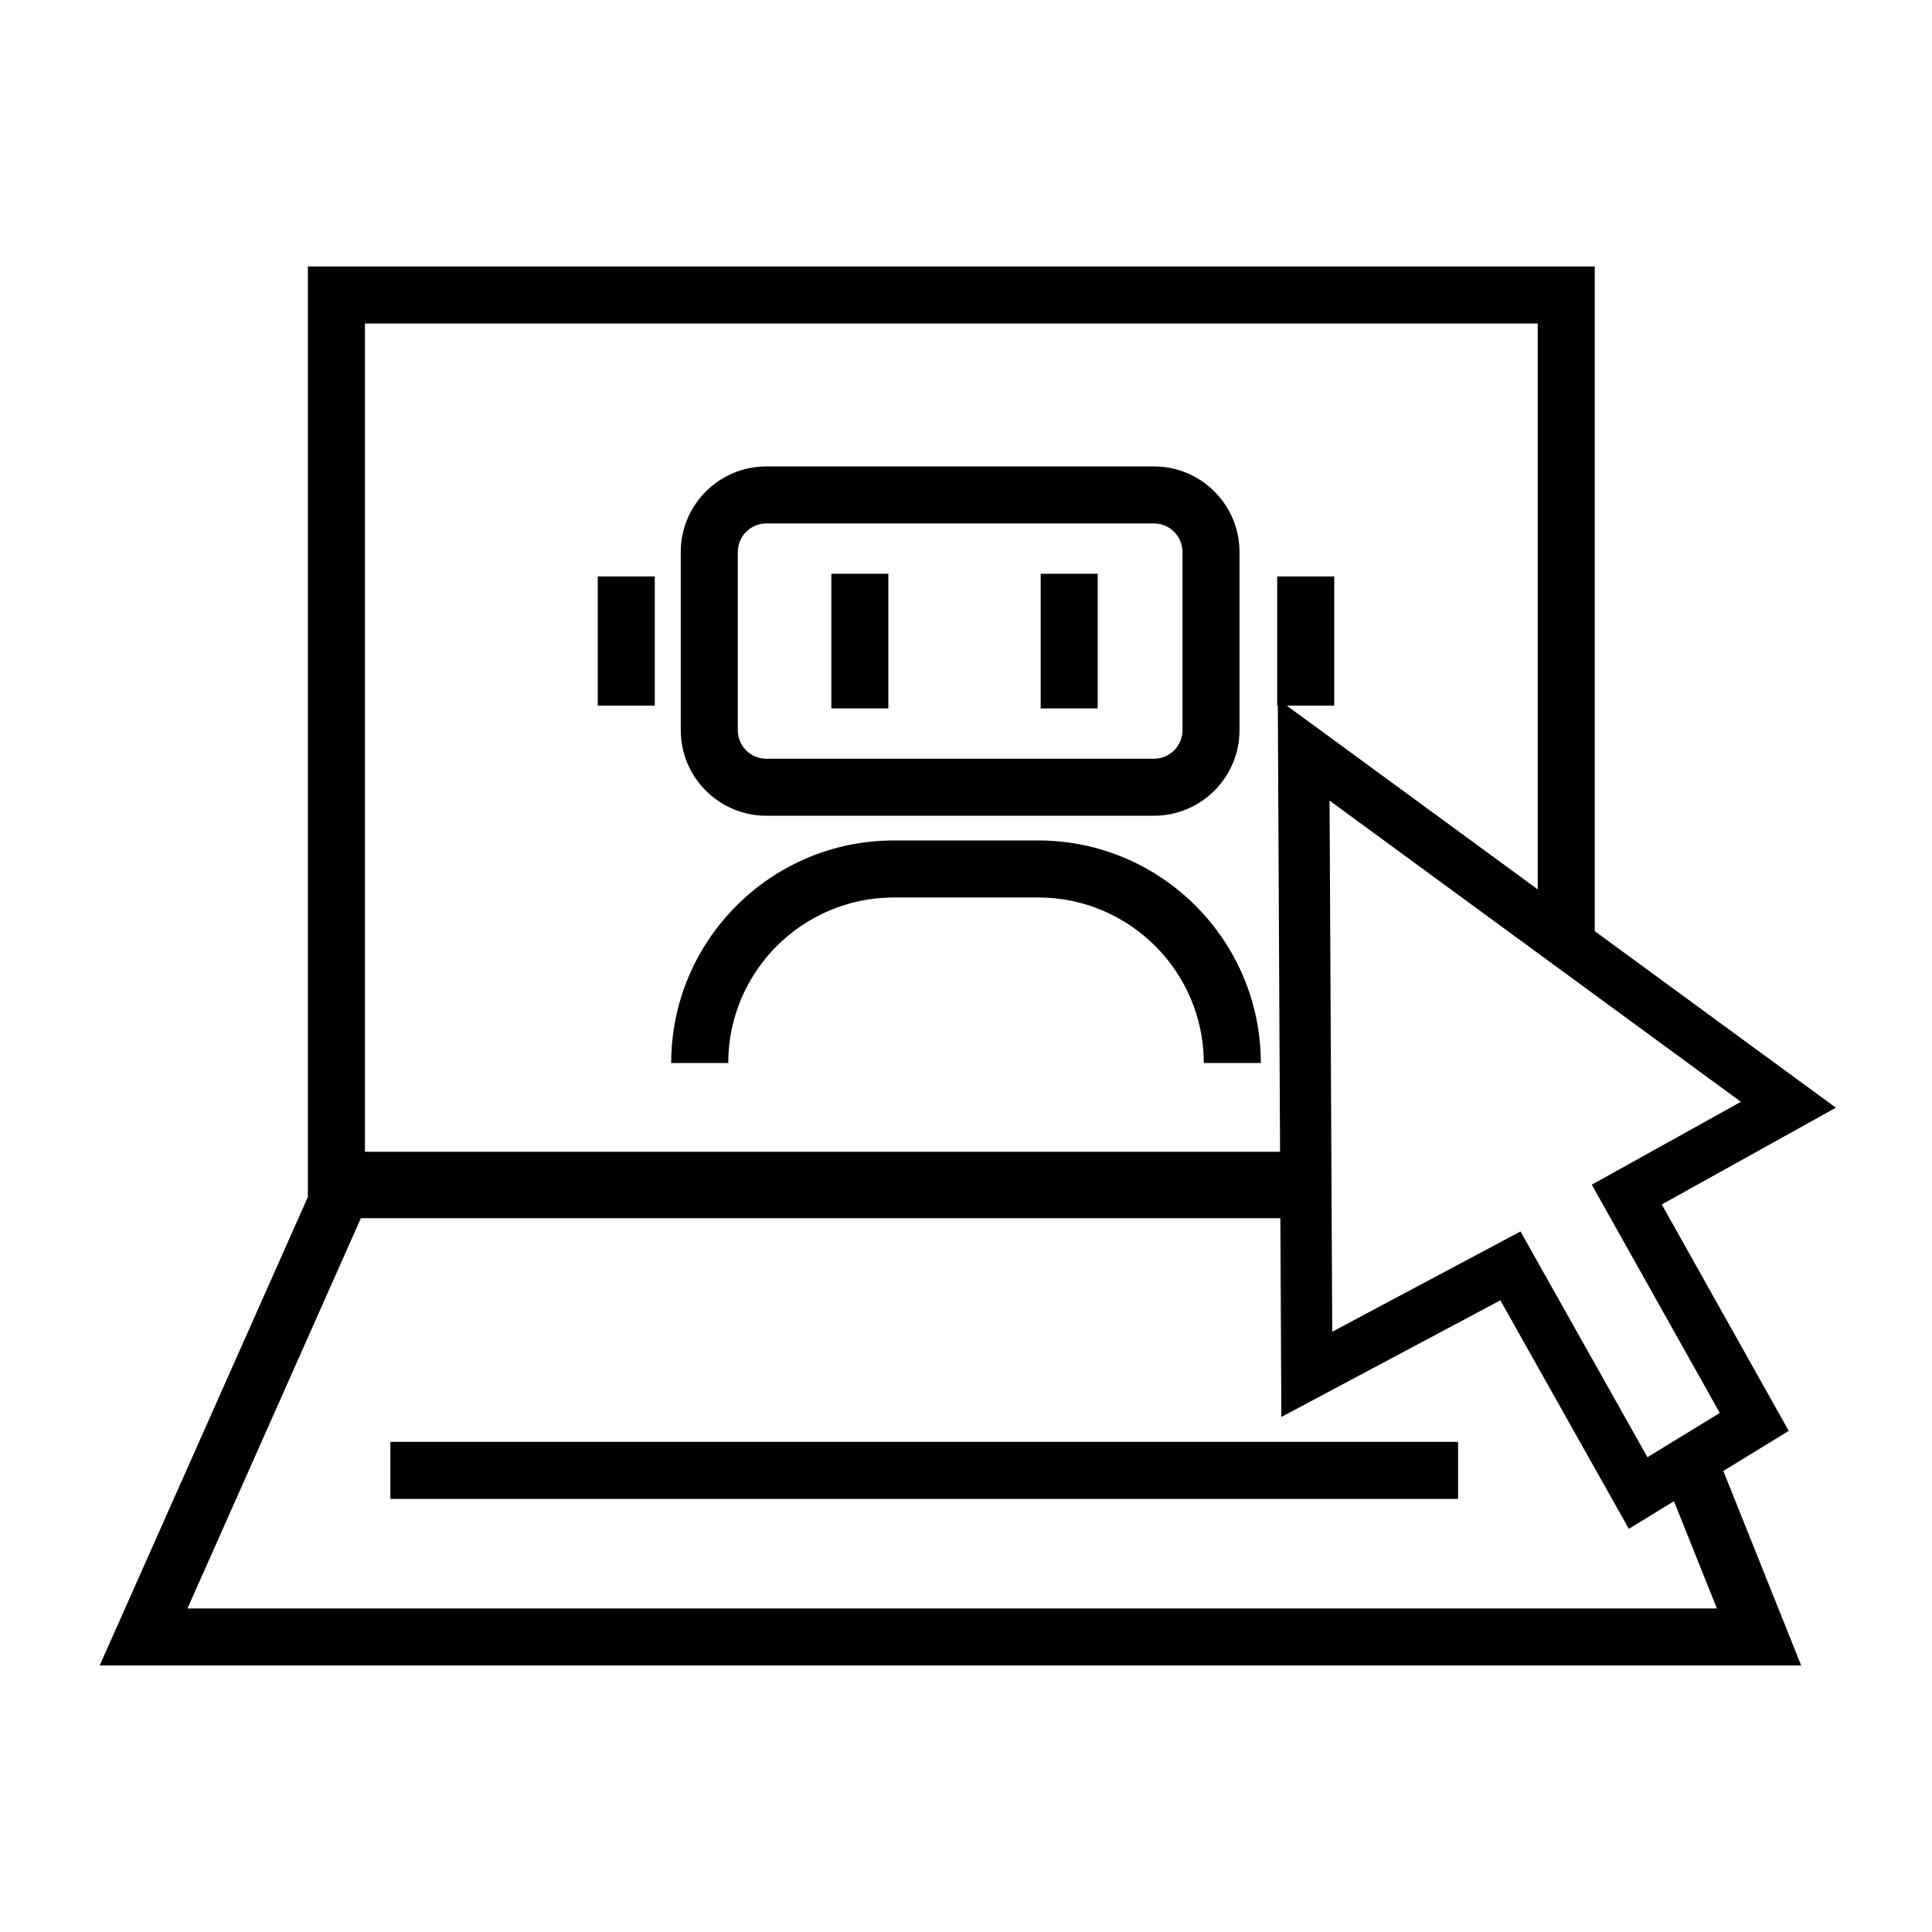
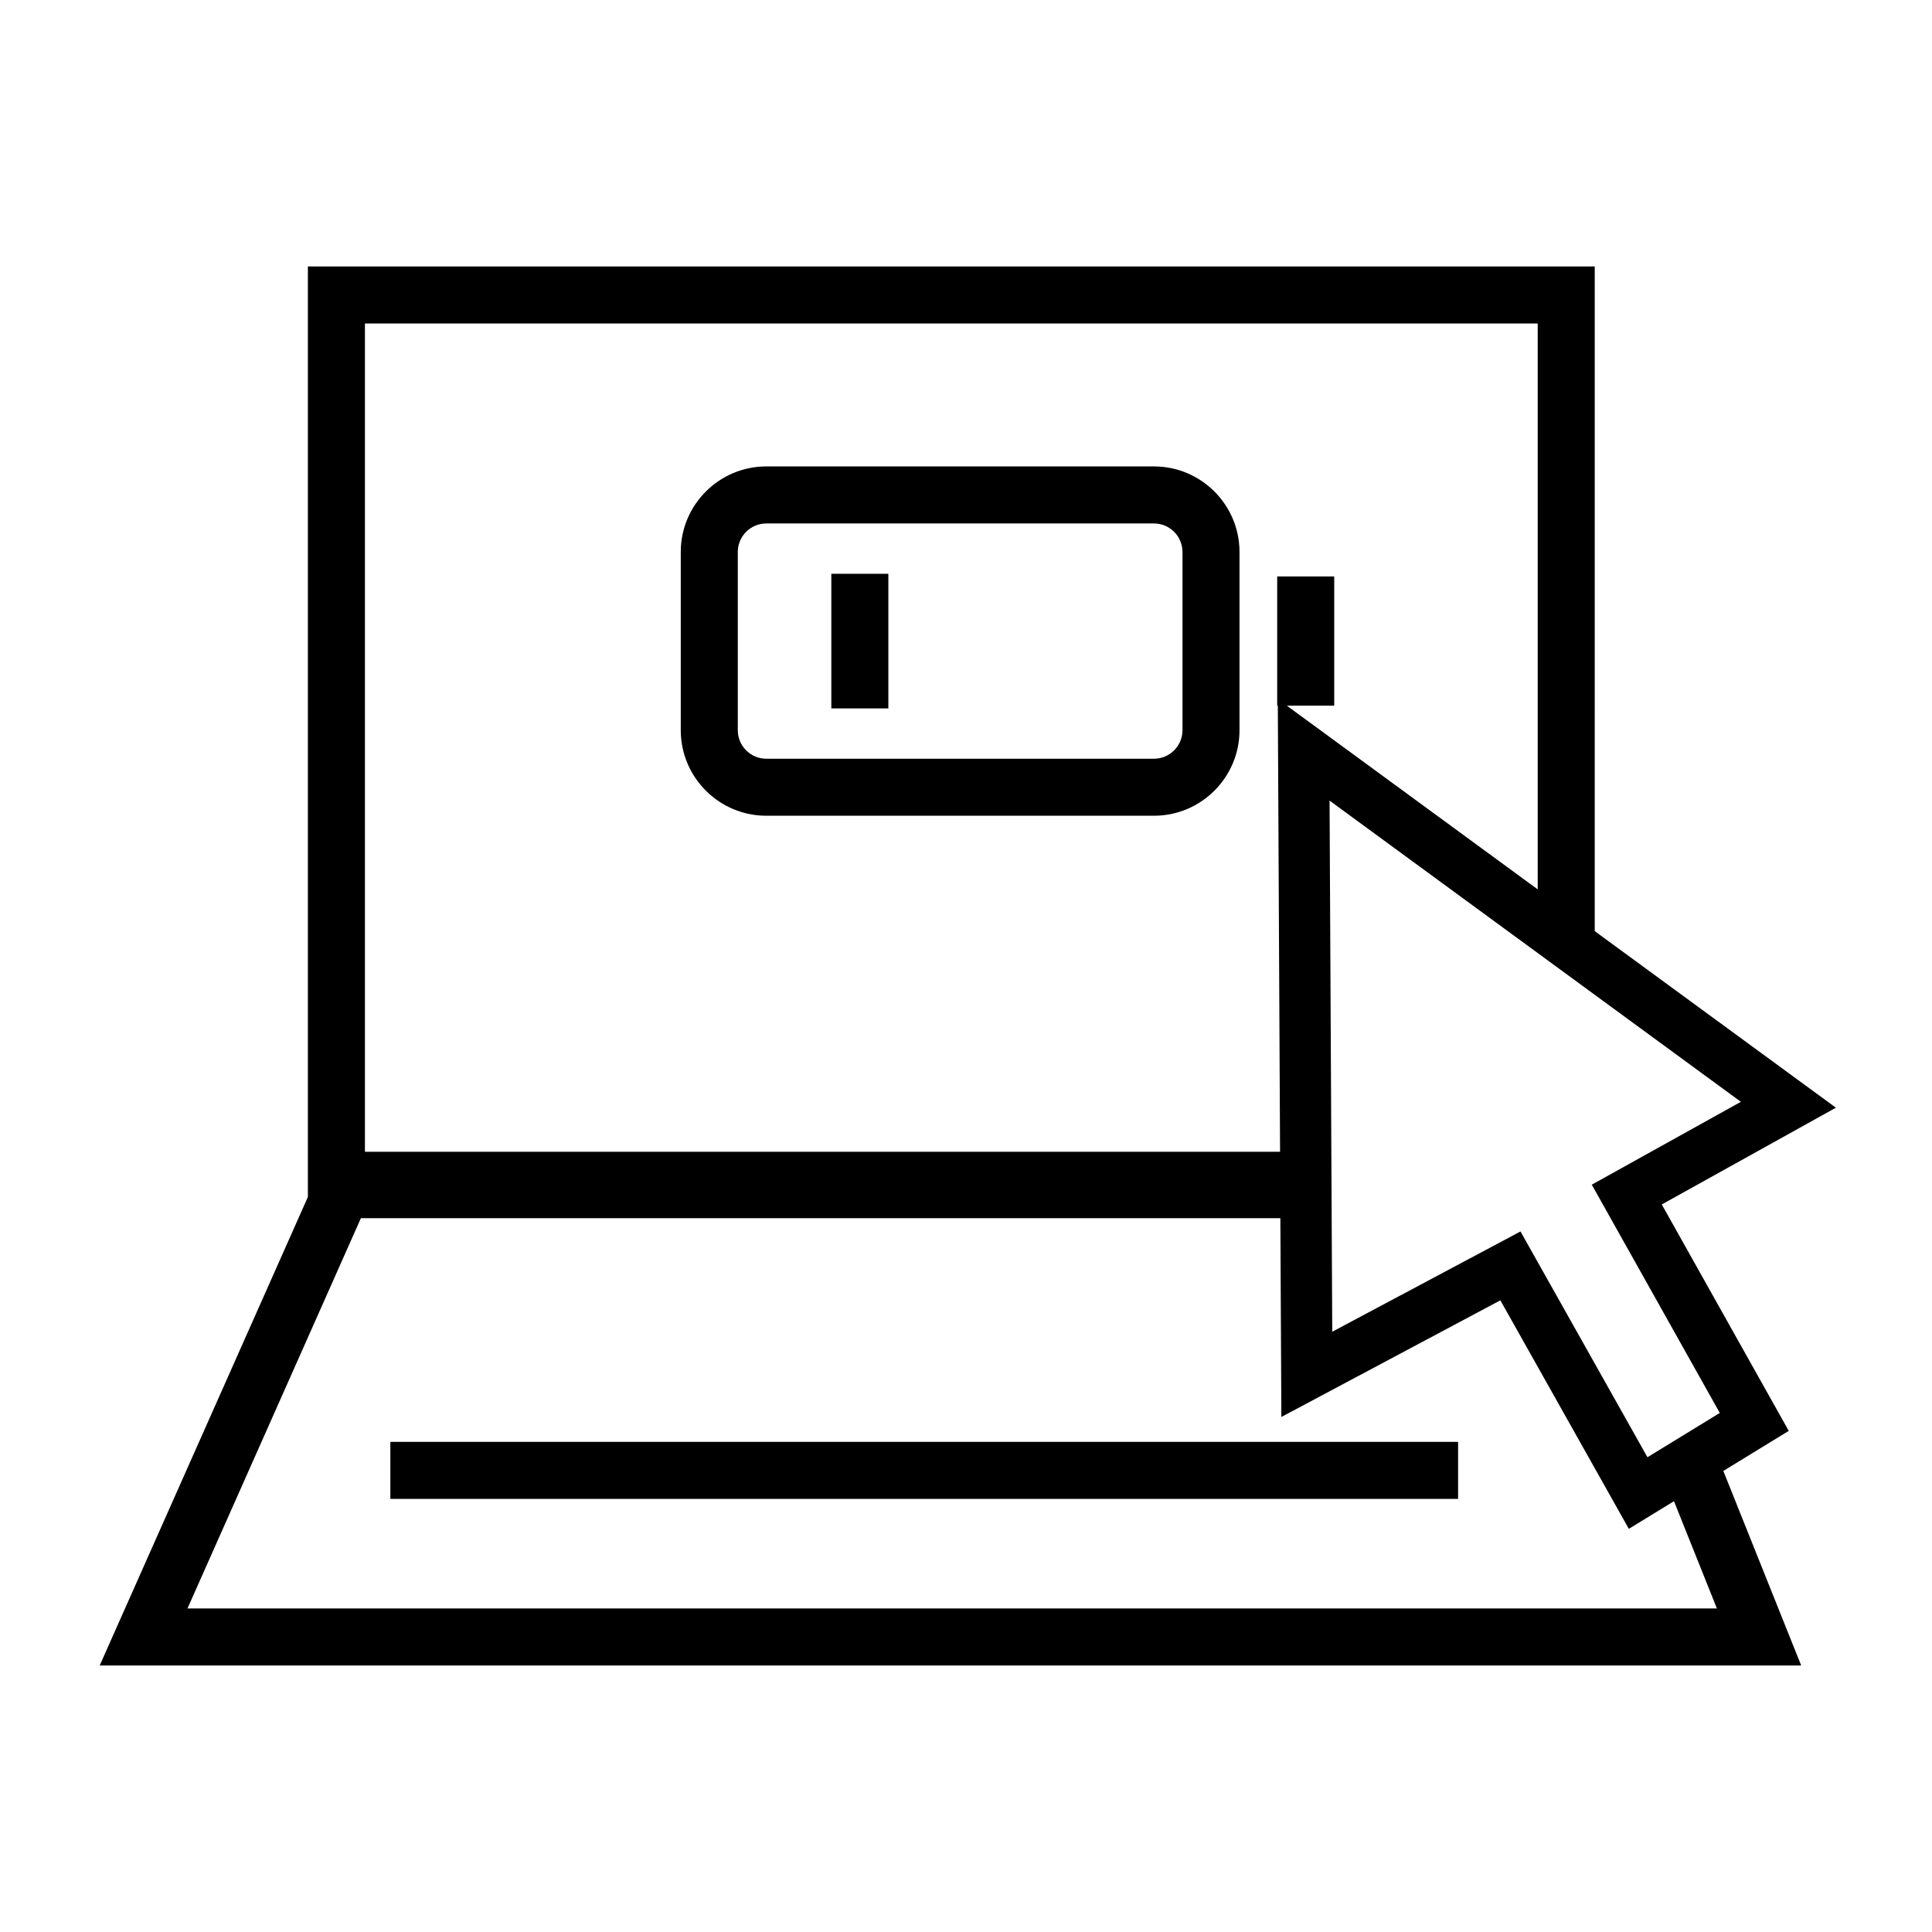
<svg xmlns="http://www.w3.org/2000/svg" fill="#000000" width="800px" height="800px" version="1.1" viewBox="144 144 512 512">
  <g>
-     <path d="m419.14 366.73h-38.281c-32.527 0-58.984 26.461-58.984 58.984h15.117c0-24.188 19.68-43.871 43.871-43.871h38.281c24.188 0 43.871 19.68 43.871 43.871h15.117c-0.004-32.523-26.465-58.984-58.992-58.984z" />
    <path d="m347.08 360.18h102.73c12.5 0 22.672-10.172 22.672-22.672v-47.23c0-12.5-10.172-22.672-22.672-22.672h-102.73c-12.5 0-22.672 10.172-22.672 22.672v47.23c0 12.508 10.172 22.672 22.672 22.672zm-7.559-69.898c0-4.168 3.391-7.559 7.559-7.559h102.73c4.168 0 7.559 3.391 7.559 7.559v47.23c0 4.168-3.391 7.559-7.559 7.559h-102.73c-4.168 0-7.559-3.391-7.559-7.559z" />
    <path d="m364.31 296.06h15.113v35.676h-15.113z" />
-     <path d="m419.79 296.06h15.113v35.676h-15.113z" />
-     <path d="m302.41 296.77h15.113v34.242h-15.113z" />
    <path d="m566.62 214.62h-341.03v246.59l-55.168 124.16h450.91l-20.633-51.555 17.336-10.617-33.648-60.004 46.145-25.641-63.91-46.793zm-325.91 15.113h310.8v149.96l-66.488-48.684h12.559v-34.246h-15.113v34.242h0.168l0.594 118.23h-242.52zm-47.027 340.53 45.957-103.43h243.67l0.262 52.68 58.039-30.91 34.047 60.555 11.965-7.324 11.375 28.43zm411.67-134.27-39.516 21.961 33.926 60.492-19.172 11.738-33.645-59.832-49.887 26.57-0.711-140.75z" />
    <path d="m247.45 526.11h282.96v15.113h-282.96z" />
  </g>
</svg>